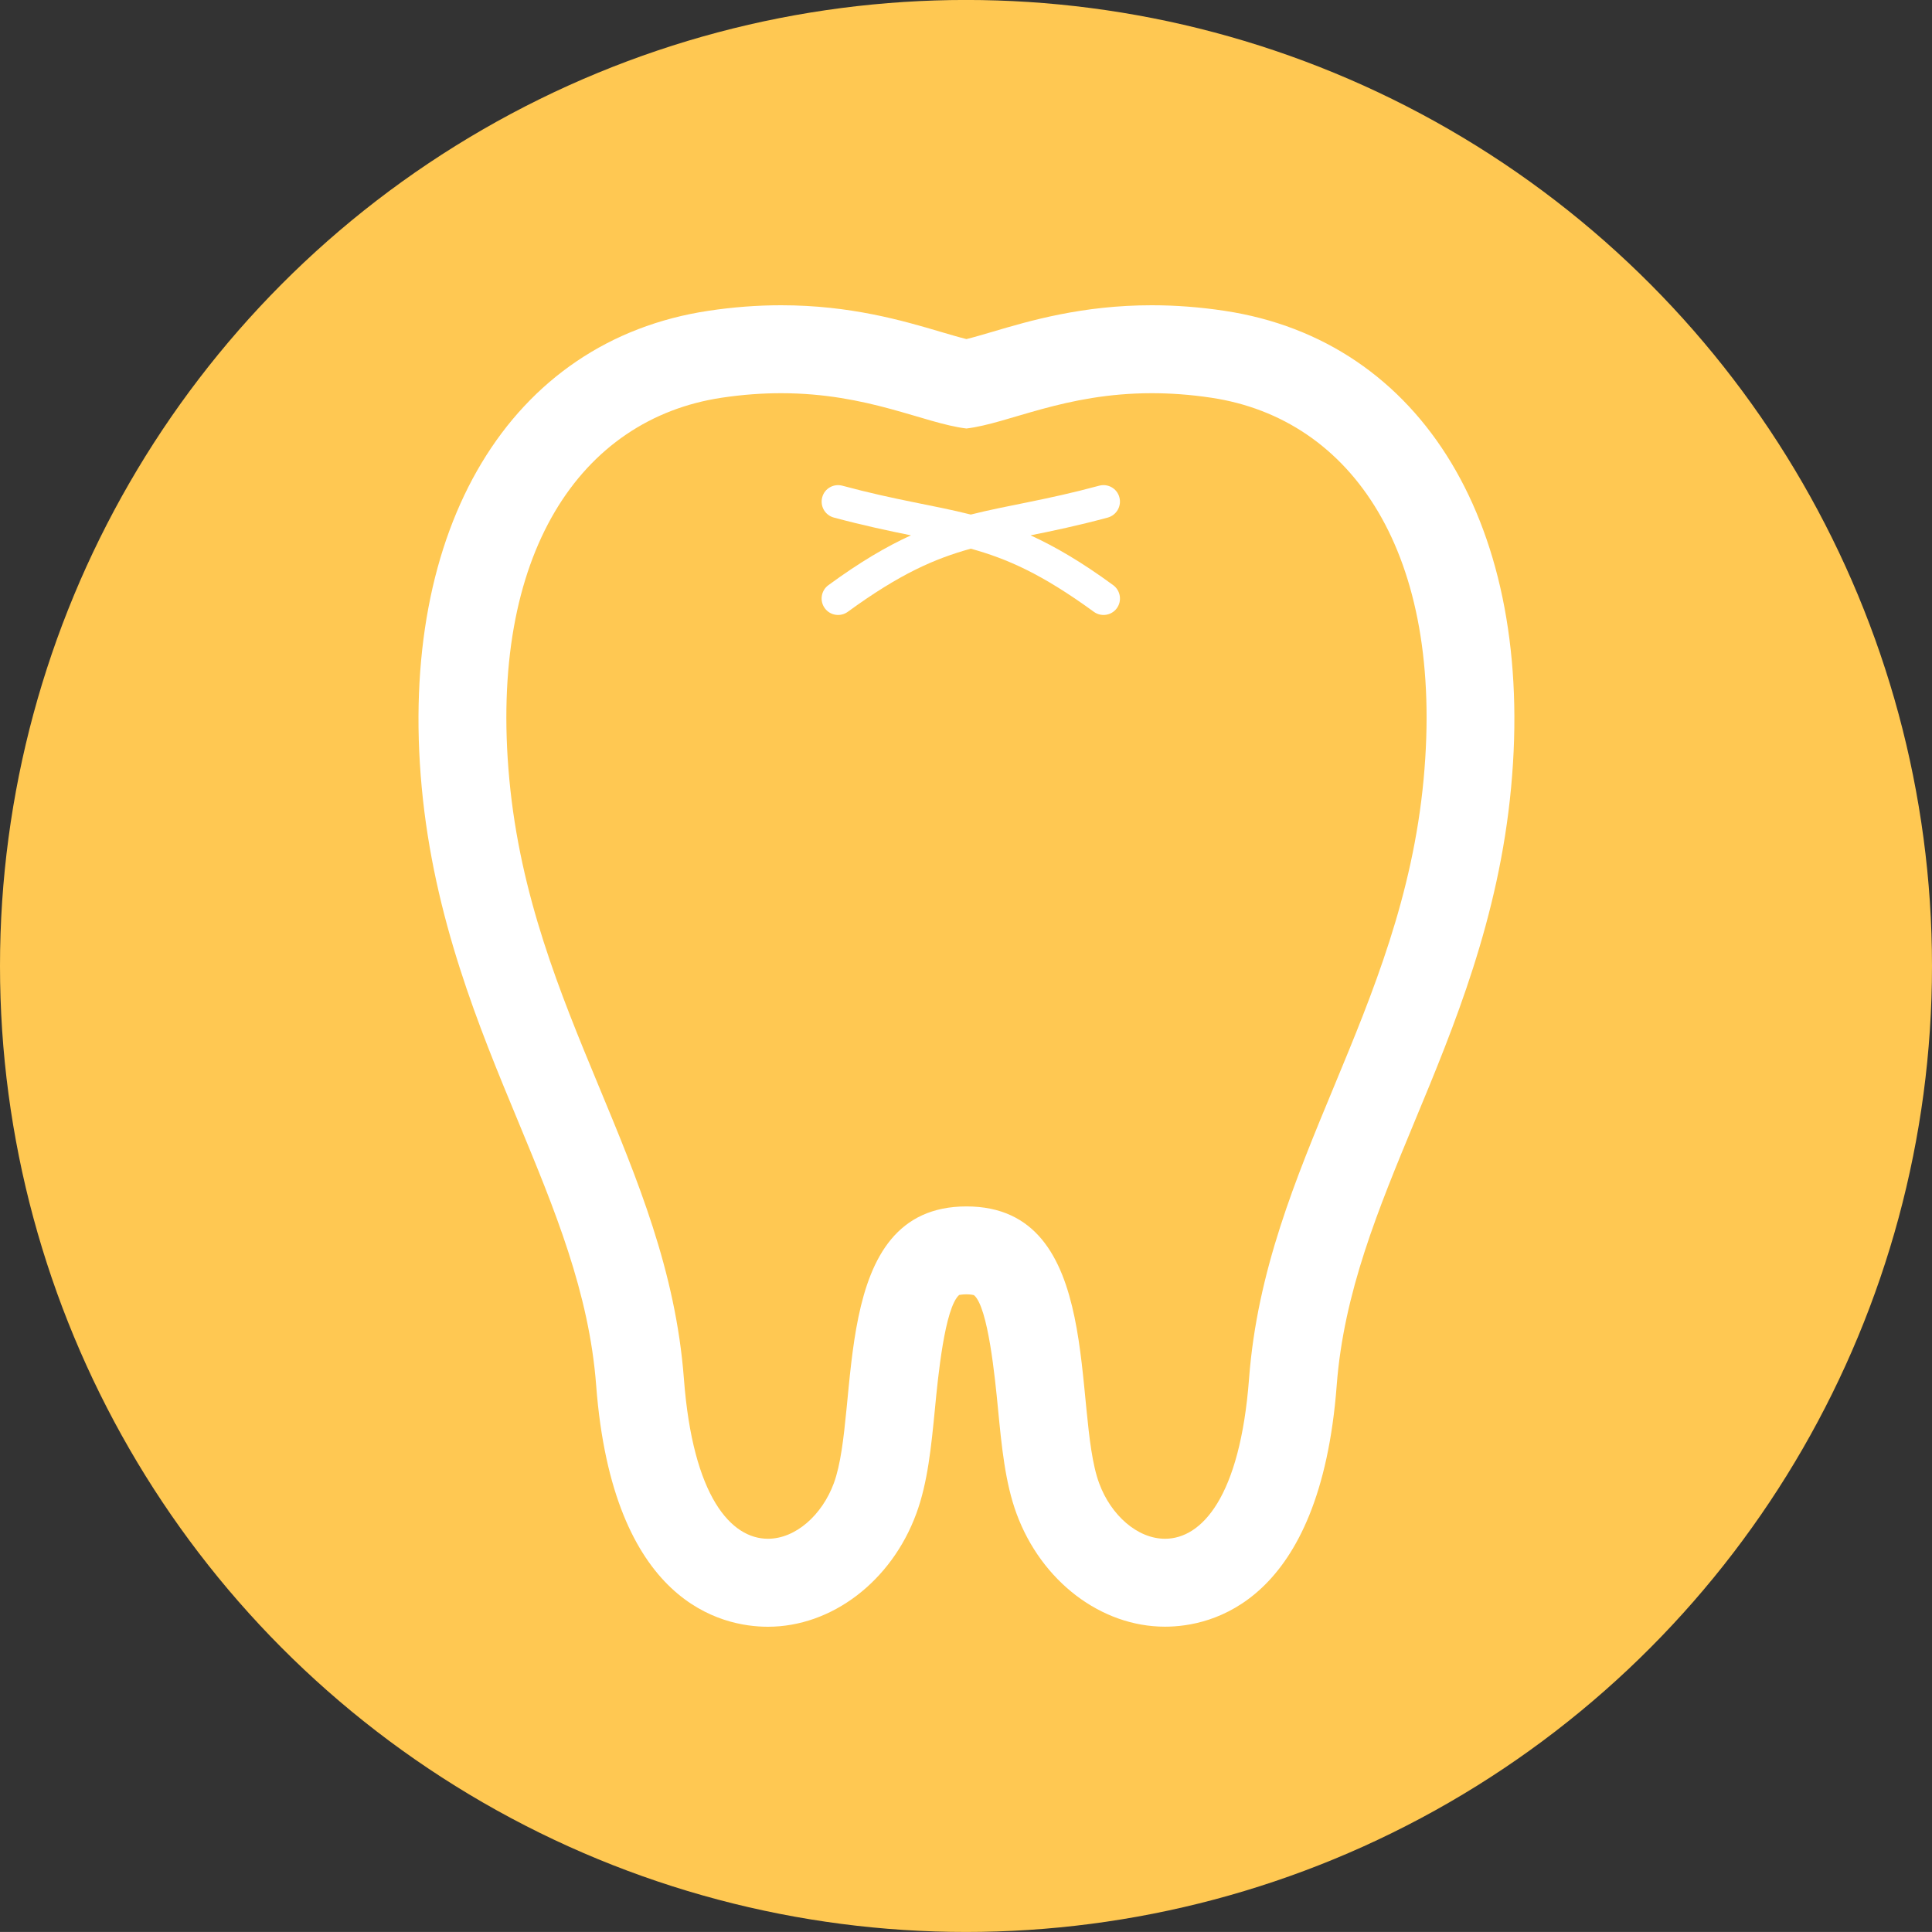
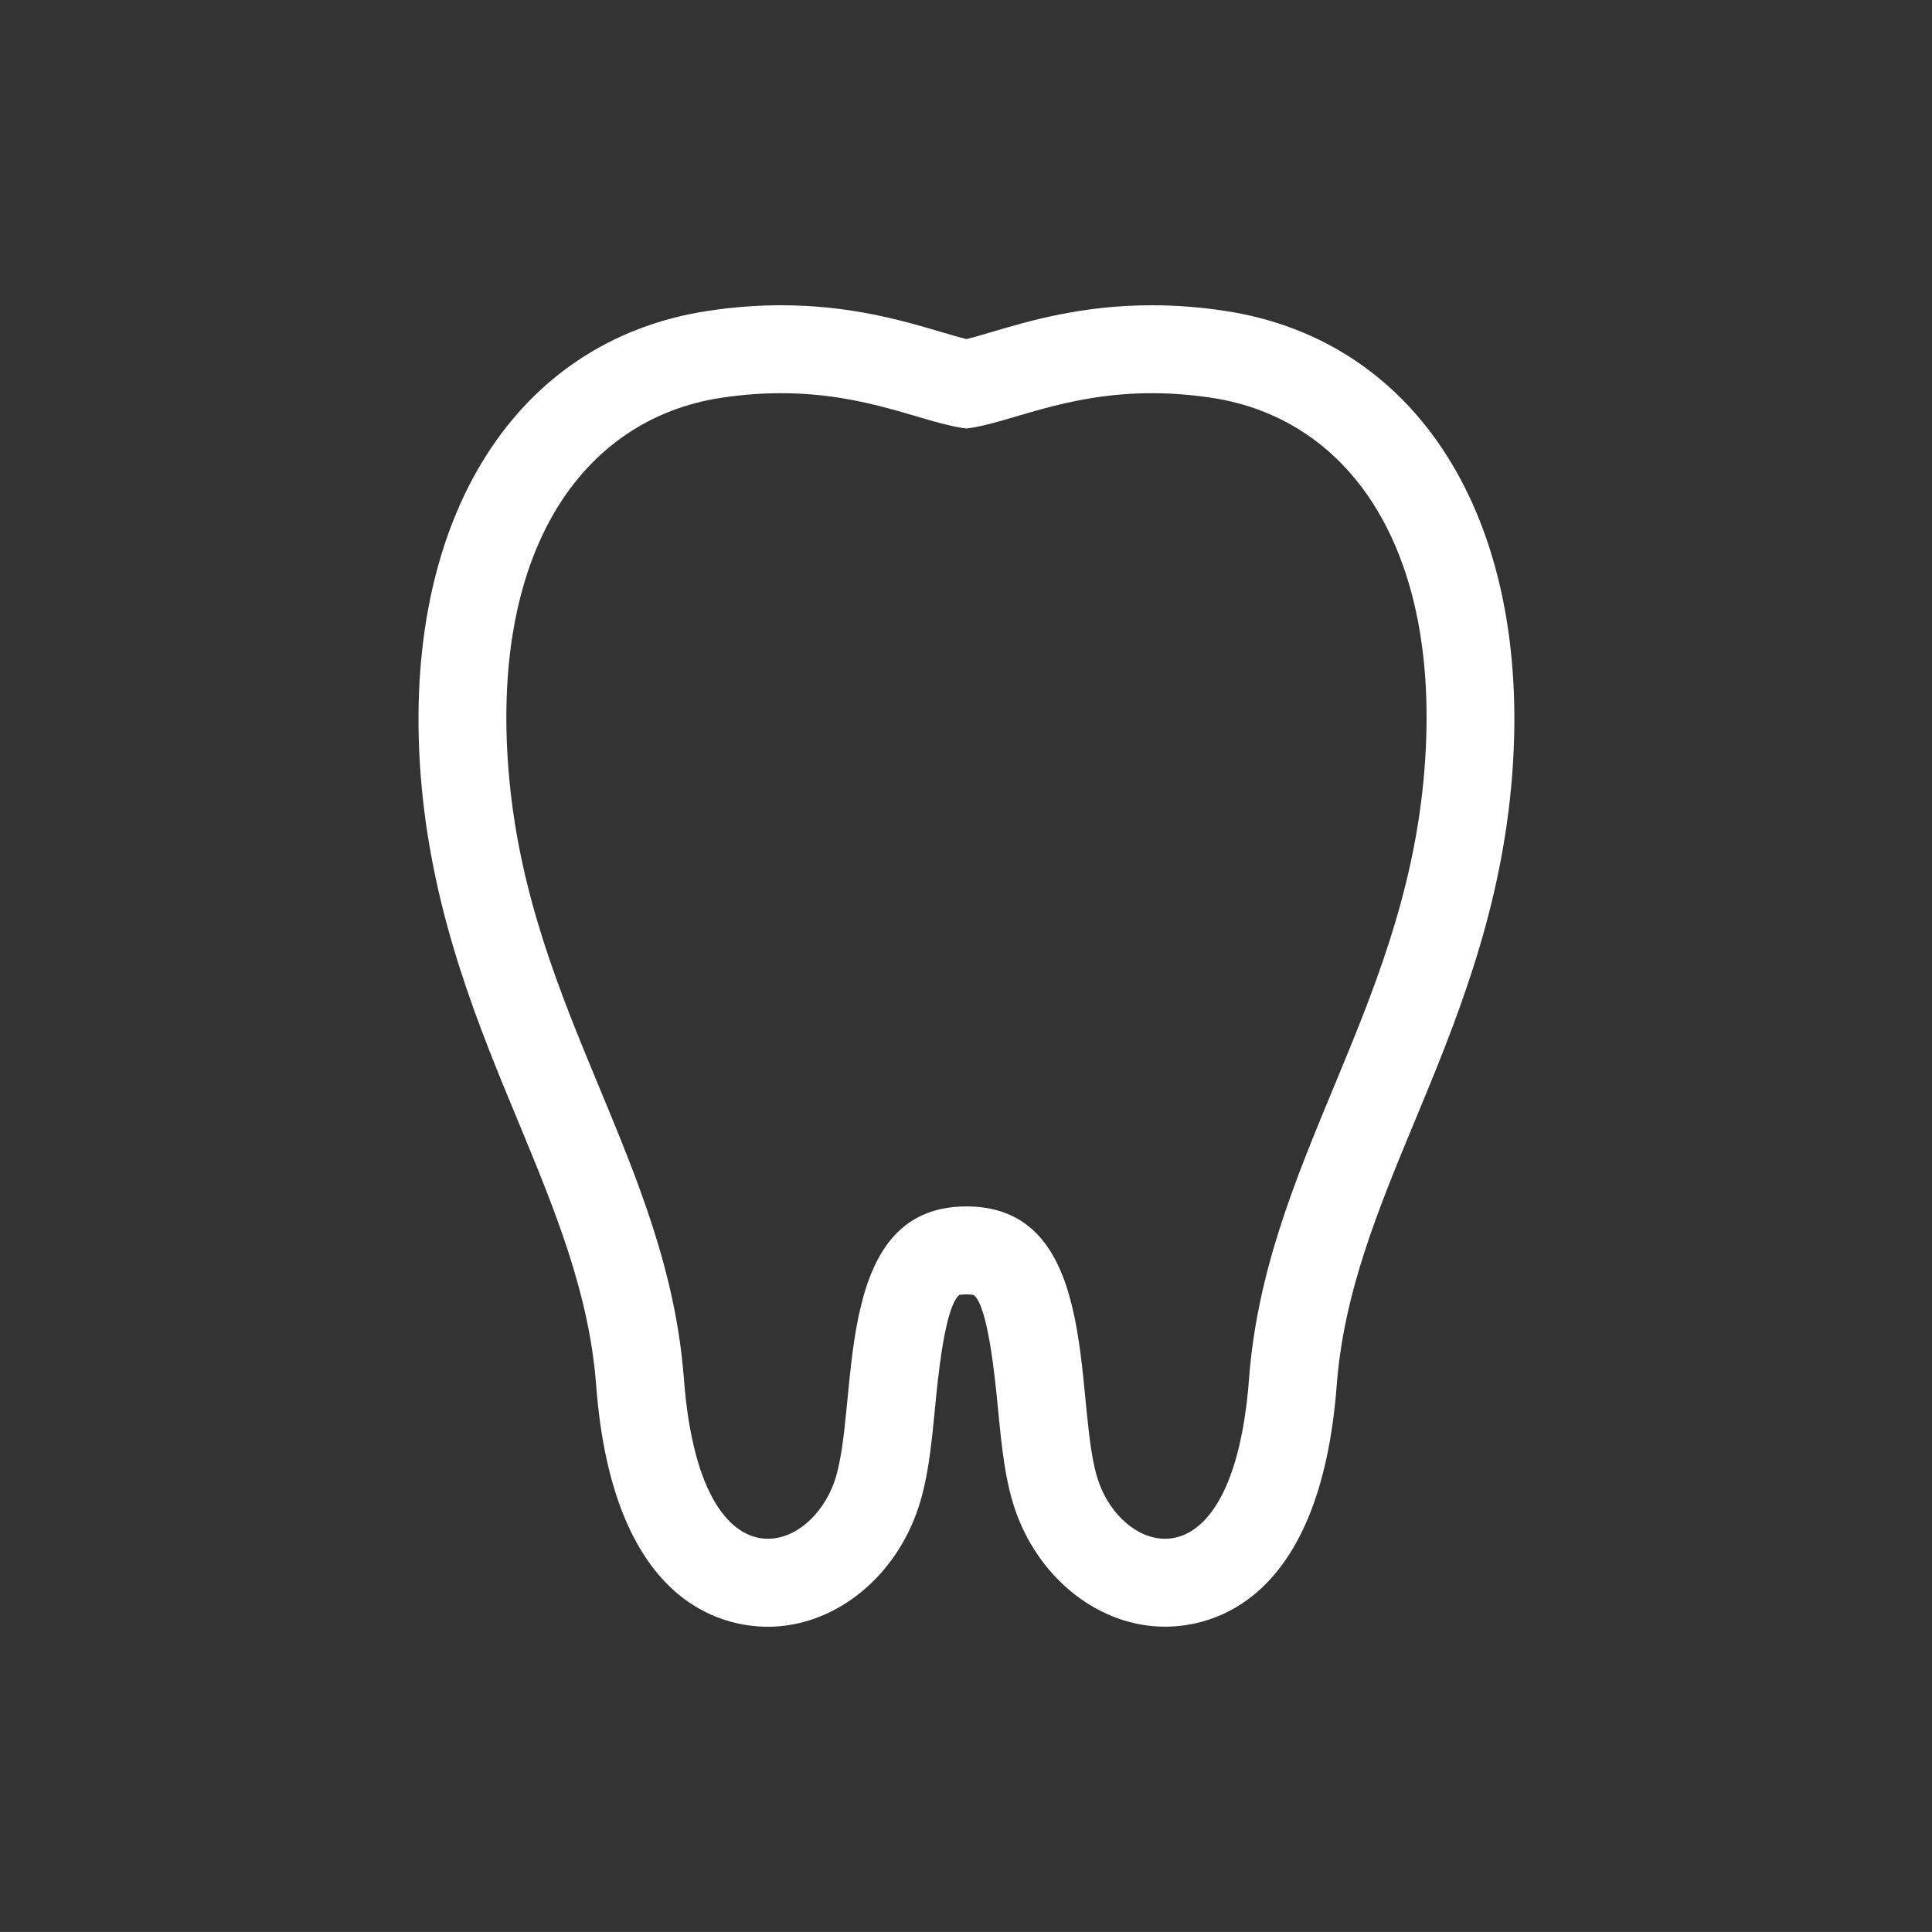
<svg xmlns="http://www.w3.org/2000/svg" version="1.1" id="レイヤー_1" x="0px" y="0px" width="55.336px" height="55.335px" viewBox="0 0 55.336 55.335" enable-background="new 0 0 55.336 55.335" xml:space="preserve">
  <rect x="0" y="0" width="55.336" height="55.335" fill="#333333" stroke="none" />
  <g>
-     <circle fill="#FFC852" cx="27.668" cy="27.667" r="27.668" />
    <g>
      <path fill="#FFFFFF" d="M35.071,8.902c-0.7-0.106-1.4-0.159-2.081-0.159c-1.986,0-3.486,0.44-4.582,0.765    c-0.266,0.078-0.52,0.153-0.727,0.204c-0.207-0.051-0.461-0.126-0.726-0.204c-1.095-0.324-2.595-0.765-4.583-0.765    c-0.68,0-1.382,0.053-2.082,0.159c-5.68,0.854-8.903,6.213-8.211,13.651c0.35,3.752,1.632,6.846,2.765,9.573    c1.042,2.517,2.03,4.893,2.231,7.551c0.474,6.242,3.599,6.916,4.92,6.916c1.828,0,3.537-1.301,4.249-3.238    c0.328-0.888,0.429-1.923,0.536-3.02c0.083-0.866,0.277-2.891,0.697-3.249l0.003,0.003c0.011,0,0.08-0.017,0.2-0.017    c0.131,0,0.203,0.019,0.219,0.026c0.403,0.346,0.6,2.37,0.684,3.236c0.106,1.097,0.206,2.132,0.533,3.021    c0.713,1.936,2.422,3.236,4.251,3.236c1.322,0,4.446-0.674,4.919-6.916c0.202-2.658,1.187-5.035,2.23-7.551    c1.133-2.728,2.416-5.821,2.765-9.573C43.977,15.115,40.753,9.755,35.071,8.902z M40.775,22.319c-0.625,6.696-4.532,11-5,17.168    c-0.258,3.401-1.36,4.586-2.407,4.586c-0.792,0-1.551-0.677-1.886-1.59c-0.78-2.113,0.165-7.929-3.801-7.929    s-3.02,5.815-3.799,7.929c-0.337,0.913-1.096,1.59-1.887,1.59c-1.047,0-2.15-1.185-2.407-4.586    c-0.469-6.168-4.376-10.472-5-17.168c-0.602-6.464,2.049-10.321,6.079-10.927c0.611-0.092,1.178-0.13,1.705-0.13    c2.498,0,4.092,0.865,5.309,1.011c1.218-0.146,2.811-1.011,5.309-1.011c0.526,0,1.093,0.038,1.706,0.13    C38.726,11.998,41.377,15.855,40.775,22.319z" />
-       <path fill="#FFFFFF" d="M32.061,14.243c-0.067-0.252-0.327-0.399-0.577-0.332c-1.534,0.415-2.61,0.557-3.679,0.827    c-1.071-0.271-2.145-0.412-3.676-0.826c-0.253-0.068-0.512,0.079-0.579,0.331c-0.068,0.253,0.08,0.514,0.334,0.581    c0.856,0.23,1.573,0.38,2.207,0.509c-0.702,0.321-1.462,0.766-2.364,1.427c-0.21,0.153-0.258,0.45-0.103,0.661    c0.153,0.21,0.449,0.256,0.66,0.101c1.495-1.089,2.479-1.517,3.521-1.807c1.042,0.29,2.026,0.718,3.523,1.807    c0.21,0.155,0.507,0.109,0.66-0.101c0.153-0.211,0.106-0.507-0.104-0.661c-0.902-0.661-1.664-1.105-2.367-1.427    c0.637-0.128,1.354-0.278,2.213-0.509C31.98,14.753,32.129,14.496,32.061,14.243z" />
    </g>
  </g>
</svg>